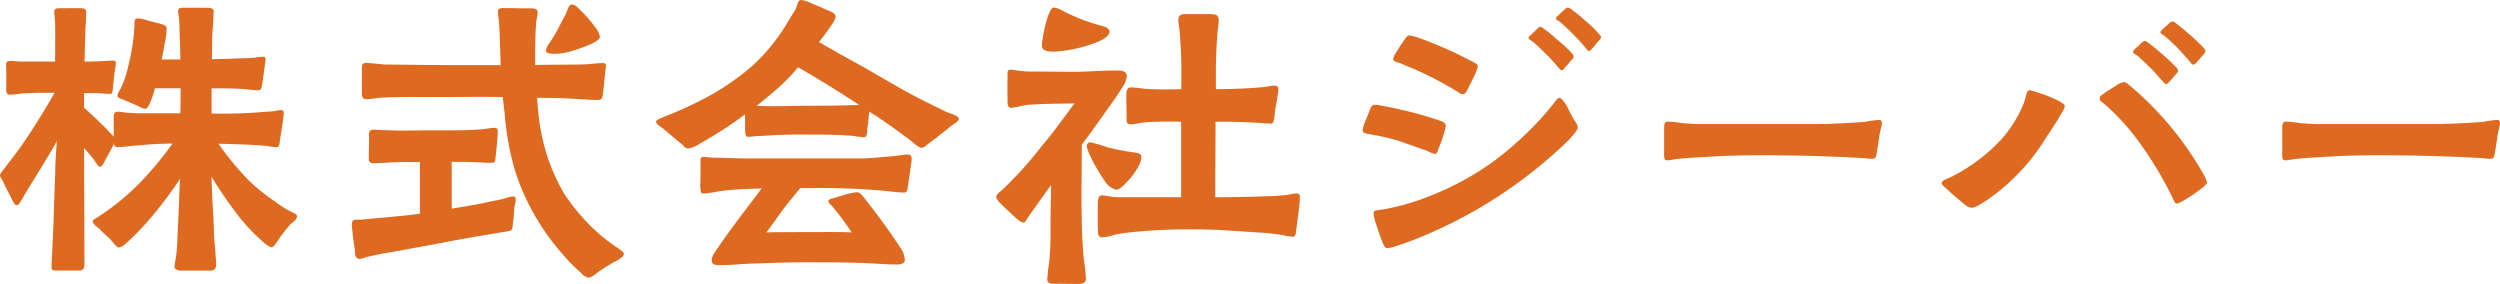
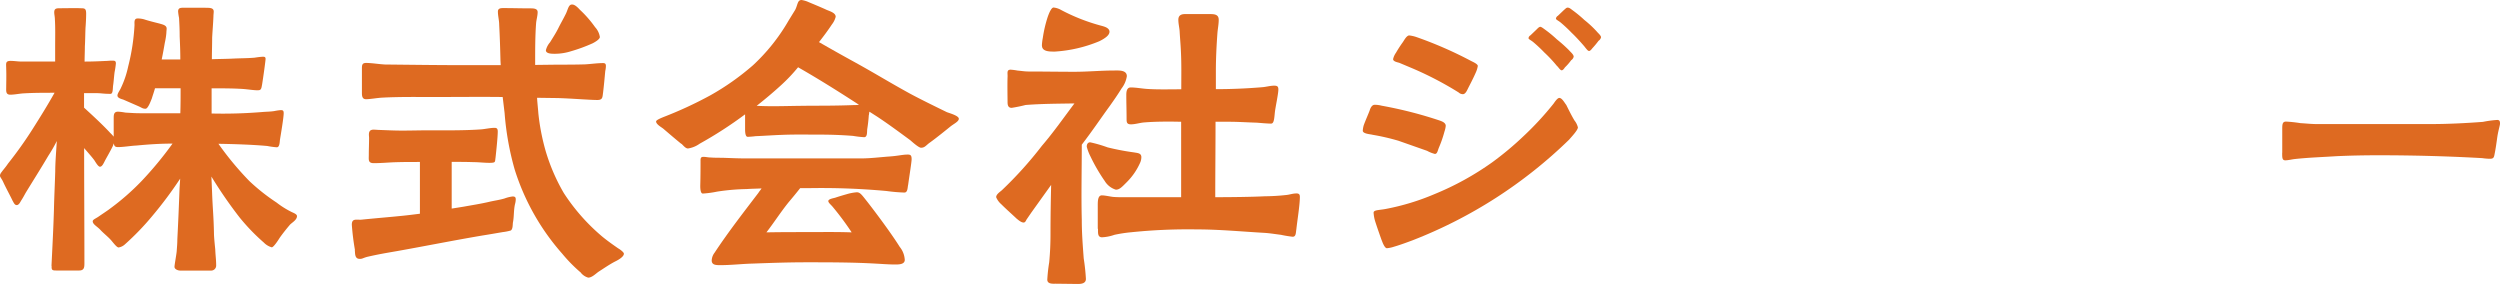
<svg xmlns="http://www.w3.org/2000/svg" width="350.645" height="39.821" viewBox="0 0 350.645 39.821">
  <path d="M7.22,37.071c.129-2.651.27-5.316.348-7.967.039-1.776.129-3.539.18-5.316,0-1.2.129-2.741.219-4.247a21.587,21.587,0,0,1-1.2,2.085c-1.017,1.725-2.085,3.411-3.14,5.135-.129.219-.4.746-.669,1.145-.129.219-.309.618-.618.618s-.438-.4-.579-.618c-.219-.489-.927-1.776-1.326-2.651-.18-.4-.438-.669-.438-.837,0-.309.219-.489.36-.708.219-.27.579-.708.746-.978a55.635,55.635,0,0,0,3.5-4.917c1.068-1.686,2.085-3.321,3.05-5.045-1.506,0-2.96,0-4.427.09-.528.039-1.236.18-1.776.18-.669,0-.579-.528-.579-1.068,0-.348.039-1.686,0-2.561C.875,8.7.7,8.3,1.493,8.3c.528,0,1.017.09,1.467.09H7.735V6.271c0-1.287.039-2.574-.039-3.848,0-.27-.09-.669-.09-.927,0-.438.18-.579.669-.579.618,0,2.484-.039,3.1,0,.489,0,.708.039.708.746,0,.579-.039,1.377-.09,1.995-.039.888-.039,1.776-.09,2.613,0,.708-.039,1.416-.039,2.124.978,0,1.995-.039,3.012-.09.219,0,.489-.039.708-.039.438,0,.669-.039.669.4a10.9,10.9,0,0,1-.18,1.2c-.09.669-.129,1.416-.219,1.943-.039.528-.039.927-.219,1.068-.09.09-.4.039-.489.039-.579,0-1.017-.09-1.544-.09H11.789v2.034C12.9,15.873,14.4,17.25,15.458,18.4a5.078,5.078,0,0,1,.489.528V16.4c0-.528,0-.978.618-.978a7.82,7.82,0,0,1,1.017.129c.669.039,1.377.09,1.995.09h5.715c.039-1.145.039-2.342.039-3.5H21.738c-.129.489-.309.978-.438,1.416-.129.309-.528,1.454-.888,1.454-.4,0-.489-.129-.978-.348l-2.124-.927c-.27-.09-.837-.219-.837-.579,0-.309.36-.746.489-1.068A13.378,13.378,0,0,0,17.98,9.077a29.586,29.586,0,0,0,.888-5.8c0-.4-.09-.927.438-.927a3.22,3.22,0,0,1,.927.129c.669.219,1.416.4,2.124.579.4.129,1.017.219,1.017.708,0,.18-.039.4-.039.618a9.968,9.968,0,0,1-.219,1.377c-.129.746-.27,1.544-.438,2.342h2.613c0-1.068-.039-2.124-.09-3.231,0-.888-.039-1.776-.09-2.613a7.031,7.031,0,0,1-.129-.888c0-.528.36-.528.837-.528H28.74c.438.039,1.236-.09,1.236.528,0,.219-.039.438-.039.669-.039,1.017-.129,1.995-.18,3.012,0,1.017-.039,1.995-.039,3.012,1.017-.039,1.995-.039,3.012-.09s1.995-.039,3.012-.129a10.8,10.8,0,0,1,1.107-.129c.27,0,.4.039.4.309,0,.219-.309,2.484-.489,3.591-.09.438-.09.8-.528.8-.438.039-1.454-.129-2.175-.18-1.467-.09-2.922-.09-4.376-.09V15.68a67.652,67.652,0,0,0,7.22-.219c.528-.039,1.068-.039,1.6-.129a7.031,7.031,0,0,1,.888-.129c.309,0,.4.09.4.438,0,.618-.4,2.96-.528,3.758-.039.489-.09,1.017-.438,1.017a10.3,10.3,0,0,1-1.326-.18c-1.943-.18-4.518-.27-6.86-.309a42.687,42.687,0,0,0,4.337,5.225,27.794,27.794,0,0,0,3.81,3.012,12.332,12.332,0,0,0,2.034,1.287c.219.129.837.309.837.618,0,.528-.669.888-.978,1.2-.528.618-1.017,1.236-1.454,1.853-.129.219-.837,1.326-1.107,1.326A2.517,2.517,0,0,1,37,33.776a28.3,28.3,0,0,1-3.411-3.539,61.683,61.683,0,0,1-3.938-5.715l.09,2.085c.09,2.523.219,3.359.27,5.882,0,.528.129,1.725.18,2.252.039.978.129,1.416.129,2.3a.705.705,0,0,1-.746.669h-4.3c-.309,0-.8-.18-.8-.528,0-.27.27-1.725.309-2.175.039-.579.09-1.107.09-1.686.129-2.484.219-4.646.309-7.13l.09-1.377a56.241,56.241,0,0,1-3.9,5.225,37.009,37.009,0,0,1-3.848,3.99,1.693,1.693,0,0,1-.888.438c-.219,0-.579-.438-.978-.927-.489-.579-1.107-1.017-1.635-1.6-.438-.438-.978-.708-1.017-1.107-.039-.27.4-.4.837-.708.579-.4,1.326-.888,1.544-1.068a33.786,33.786,0,0,0,4.466-3.9A50.407,50.407,0,0,0,24.2,19.9c-1.635,0-3.14.09-5.045.27-.837.039-1.815.219-2.613.219-.438,0-.528-.18-.579-.528l-.129.36c-.4.837-1.068,1.943-1.2,2.252-.129.219-.309.669-.618.669-.27,0-.669-.746-.8-.927-.438-.579-.927-1.107-1.416-1.686,0,5.406.039,10.708.039,16.153,0,.579-.039,1.017-.746,1.017h-3.1c-.618,0-.8,0-.746-.669Z" transform="translate(0 0.241)" fill="#de6a21" />
  <path d="M38.778,34.919a34.934,34.934,0,0,1-.438-3.539c0-.927.618-.669,1.326-.708,1.725-.18,4.775-.438,5.174-.489,1.017-.09,2.034-.219,3.05-.348V22.576c-1.2,0-2.342,0-3.539.039-.978.039-1.943.129-2.922.129-.837,0-.708-.489-.708-1.145,0-.8.039-1.6.039-2.394,0-.309-.129-.837.219-1.068a.858.858,0,0,1,.489-.09c.27,0,.528.039.8.039,1.017.039,2.085.09,3.14.09,1.236,0,2.484-.039,3.72-.039,2.433,0,4.865.039,7.3-.129.579-.039,1.326-.219,1.943-.219.348,0,.438.18.438.528,0,.746-.219,2.832-.309,3.629-.09.618,0,.708-.579.746-.746.039-1.686-.09-2.433-.09-1.068-.039-2.124-.039-3.14-.039v6.551l1.686-.27c1.2-.219,2.394-.4,3.539-.669.746-.18,1.506-.27,2.214-.489a4.794,4.794,0,0,1,1.107-.27c.309,0,.438.09.438.4a2.56,2.56,0,0,1-.09.618c-.219.888-.129,1.776-.309,2.651-.039.309,0,.927-.309,1.107a6.817,6.817,0,0,1-1.107.219c-1.068.18-1.776.309-2.922.489-3.938.669-7.928,1.467-11.905,2.175-1.776.309-2.561.438-4.157.8-.708.18-.746.36-1.287.27-.528-.129-.438-.888-.489-1.236Zm31.7,3.192a21.284,21.284,0,0,1-2.613-2.651,32.521,32.521,0,0,1-6.68-11.815,39.818,39.818,0,0,1-1.416-7.928l-.27-2.252c-3.192-.039-6.371,0-9.563,0-2.484,0-4.917-.039-7.349.09-.708.039-1.686.219-2.252.219-.528,0-.579-.438-.579-.888V9.525c0-.489,0-.837.579-.837.837,0,1.815.18,2.7.219,3.668.039,7.349.09,11.017.09h5.174L59.19,8.38c-.039-1.686-.09-3.359-.18-5.045,0-.618-.18-1.236-.18-1.853,0-.438.348-.489.746-.489,1.287,0,2.523.039,3.81.039.4,0,1.017,0,1.017.528s-.18,1.068-.219,1.6c-.129,1.776-.129,3.629-.129,5.406v.4l3.1-.039c1.287,0,2.574,0,3.848-.039.837-.039,1.725-.18,2.574-.18.27,0,.4.09.4.4a3.333,3.333,0,0,1-.09.708c-.09.978-.18,1.995-.309,3.05-.09.618-.039,1.017-.8,1.017-1.017,0-3.72-.219-5.573-.27l-2.883-.039c.039.708.129,1.454.18,2.175a30.665,30.665,0,0,0,1.017,5.264,26.669,26.669,0,0,0,2.561,5.933,27.632,27.632,0,0,0,5.406,6.113c.708.579,1.454,1.107,2.214,1.635.18.09.8.528.8.746,0,.489-.978.978-1.326,1.145-.746.4-1.454.888-2.214,1.377-.4.27-.927.837-1.467.837a2.048,2.048,0,0,1-1.017-.669ZM65.561,6.9a2.62,2.62,0,0,1,.579-1.107c.438-.708.837-1.326,1.145-1.943.348-.708.746-1.377,1.107-2.124.27-.579.348-1.236.837-1.236.348,0,.708.309,1.107.746A15.549,15.549,0,0,1,72.46,3.669a2.613,2.613,0,0,1,.669,1.377c0,.27-.489.618-1.017.888A22.488,22.488,0,0,1,69.1,7.041a7.589,7.589,0,0,1-2.214.36c-.36,0-1.326.039-1.326-.489Z" transform="translate(11.006 0.141)" fill="#de6a21" />
  <path d="M75.039,20.181c-.978-.8-1.544-1.287-2.523-2.124-.27-.219-1.017-.618-1.017-1.017,0-.18.489-.4,1.017-.618a55.3,55.3,0,0,0,6.59-3.05,35.588,35.588,0,0,0,5.972-4.209,26.7,26.7,0,0,0,5.007-6.281l.927-1.506C91.372.669,91.321,0,91.9,0a3.706,3.706,0,0,1,1.017.309c.746.309,2.124.888,2.484,1.068.528.219,1.287.438,1.287.978a2.861,2.861,0,0,1-.528,1.068c-.528.8-1.145,1.635-1.815,2.484,1.866,1.068,3.192,1.815,5.045,2.832,3.05,1.686,4.646,2.7,7.619,4.337,1.544.837,3.629,1.853,5.264,2.651.309.129,1.686.489,1.686.927,0,.4-.708.708-1.2,1.107s-1.9,1.544-2.832,2.214c-.579.4-.708.746-1.287.746-.36-.039-1.236-.837-1.506-1.068-1.635-1.2-3.05-2.252-4.608-3.282l-1.107-.708c-.039.129-.039.36-.09.528-.039.669-.129,1.377-.219,1.943-.039.4.039,1.107-.438,1.107a14.117,14.117,0,0,1-1.544-.18c-1.6-.129-3.192-.18-4.736-.18-1.815,0-3.5-.039-5.316.039-1.145.039-2.342.129-3.629.18a10.69,10.69,0,0,1-1.107.09c-.36,0-.36-.837-.36-1.068V16.037a56.357,56.357,0,0,1-6.371,4.119,3.774,3.774,0,0,1-1.635.669c-.36,0-.669-.438-.927-.669ZM79.3,36.514a1.912,1.912,0,0,1,.4-1.068c1.9-2.883,4.067-5.663,6.152-8.4.129-.219.309-.4.438-.618-.708.039-1.377.039-2.085.09a30.213,30.213,0,0,0-4.157.36,14.059,14.059,0,0,1-1.995.27c-.219,0-.36-.309-.36-1.068.039-1.236.039-3.05.039-3.411s-.039-.669.4-.669c.36,0,.669.09,1.017.09.528.039,1.107.039,1.635.039,1.107.039,2.214.09,3.321.09h16.153c1.326,0,2.7-.18,3.977-.27s1.815-.27,2.574-.27c.438,0,.528.18.528.669,0,.36-.309,2.3-.489,3.591-.09.348-.039,1.068-.528,1.068a23.827,23.827,0,0,1-2.523-.219,100.15,100.15,0,0,0-10.85-.4H91.707c-.528.669-1.068,1.326-1.635,1.995-1.107,1.377-2.034,2.832-3.1,4.209,1.9-.039,3.99-.039,5.715-.039,2.175,0,3.99-.039,6.242.039a39.723,39.723,0,0,0-2.7-3.629c-.27-.309-.528-.489-.579-.746,0-.309.669-.4.978-.489.528-.18,1.107-.348,1.6-.489a6.748,6.748,0,0,1,1.416-.27c.438,0,.669.309,1.2.978.888,1.107,3.539,4.608,4.826,6.68a3.136,3.136,0,0,1,.708,1.853c-.039.618-.837.618-1.416.618-.746,0-1.995-.09-2.741-.129-3.192-.18-6.461-.18-9.692-.18-2.484,0-5.007.09-7.478.18-1.506.039-3.012.219-4.518.219-.618,0-1.236,0-1.236-.669Zm13.27-21.687c2.394,0,4.3,0,6.68-.09a4.938,4.938,0,0,0,.708-.039c-2.922-1.9-5.753-3.668-8.546-5.264a23.451,23.451,0,0,1-2.394,2.523c-1.068.978-2.214,1.943-3.411,2.883,2.3.129,4.608,0,6.95,0Z" transform="translate(20.524 0)" fill="#de6a21" />
  <path d="M116.836,39.56c-.4,0-1.107.039-1.107-.579a22.5,22.5,0,0,1,.27-2.433c.129-1.416.18-2.613.18-4.028,0-2.3.039-4.556.09-6.821l-2.793,3.9-.669.978c-.09.18-.18.4-.4.4-.348,0-.746-.36-1.017-.579-.27-.27-1.326-1.2-2.124-1.995a2.645,2.645,0,0,1-.708-.978c0-.4.489-.708.8-.978a54.028,54.028,0,0,0,5.624-6.242c1.635-1.9,3.05-3.938,4.556-5.933-2.3.039-4.556.039-6.86.219a19.4,19.4,0,0,1-1.943.4c-.566,0-.579-.489-.579-.888s-.039-2.3,0-3.449c.039-.489-.18-1.017.438-1.017a8.483,8.483,0,0,1,.978.129c.489.039,1.017.129,1.544.129,2.124,0,4.247.039,6.422.039,1.853,0,3.72-.18,5.624-.18.579,0,1.725-.09,1.725.8a3.746,3.746,0,0,1-.747,1.725c-.489.8-1.068,1.635-1.635,2.433-1.326,1.815-2.342,3.359-3.938,5.444,0,3.591-.09,7.079,0,10.541,0,1.853.129,3.5.27,5.406a28.892,28.892,0,0,1,.309,2.883c0,.618-.618.708-1.107.708l-3.192-.039ZM114.97,6.187A7.351,7.351,0,0,1,115.1,5.08a17.837,17.837,0,0,1,.669-2.883c.27-.8.579-1.377.837-1.377a2.67,2.67,0,0,1,1.068.348,26.727,26.727,0,0,0,5.8,2.252c.438.129.927.309.978.746.039.528-.618.978-1.416,1.377A19.289,19.289,0,0,1,116.8,7c-.669,0-1.815.039-1.815-.837Zm8.765,18.894a24.45,24.45,0,0,1-1.943-3.359,6.824,6.824,0,0,1-.528-1.377c0-.4.18-.618.489-.618a18.636,18.636,0,0,1,2.433.708,35.126,35.126,0,0,0,3.72.708c.489.09.978.09,1.017.618a1.985,1.985,0,0,1-.219.927,8.892,8.892,0,0,1-1.815,2.613c-.669.669-1.017,1.068-1.544,1.068a2.764,2.764,0,0,1-1.6-1.287Zm-.927,6.783V28.543c0-.669.039-1.377.579-1.377.438,0,1.2.18,1.6.219.489.039.978.039,1.416.039h8.1V16.844c-1.725-.039-3.539-.039-5.135.09-.618.039-1.287.27-1.9.27s-.618-.309-.618-.837c0-1.068-.039-2.175-.039-3.269,0-.4.039-1.068.618-1.068.8,0,1.635.18,2.484.219,1.544.09,3.05.039,4.608.039,0-1.776.039-3.539-.051-5.316-.039-.927-.129-1.853-.18-2.832-.039-.528-.18-1.068-.18-1.6,0-.579.348-.8.927-.8h3.5c.618,0,1.236.039,1.236.8,0,.618-.129,1.236-.18,1.853-.129,1.776-.219,3.591-.219,5.354v2.523c2.162,0,4.3-.09,6.461-.27.579-.039,1.145-.219,1.725-.219.438,0,.579.129.579.528,0,.618-.4,2.433-.489,3.192-.09.927-.129,1.6-.528,1.6-.528,0-1.506-.09-1.995-.129-1.326-.039-2.613-.129-3.9-.129h-1.9c0,3.5-.039,7.04-.039,10.58,2.3,0,5.174-.039,6.95-.129a28.893,28.893,0,0,0,3.012-.18c.438-.039.927-.219,1.416-.219.36,0,.489.129.489.489,0,1.145-.36,3.282-.489,4.518-.09.528-.039,1.068-.528,1.068a16.034,16.034,0,0,1-1.635-.27c-.746-.09-1.506-.219-2.252-.27-3.192-.18-6.371-.489-9.563-.489a77.3,77.3,0,0,0-9.2.4,19.342,19.342,0,0,0-2.342.36,6.206,6.206,0,0,1-1.776.348c-.579-.039-.528-.579-.528-1.2Z" transform="translate(31.162 0.235)" fill="#de6a21" />
  <path d="M157.545,20.921l-4.028-1.416a30.955,30.955,0,0,0-3.629-.837c-.309-.09-1.377-.129-1.377-.579a3.523,3.523,0,0,1,.129-.746c.219-.618.618-1.506.837-2.085.129-.438.36-.8.708-.8a3.934,3.934,0,0,1,.978.129,58.511,58.511,0,0,1,8.147,2.085c.348.129.837.309.837.746a3.537,3.537,0,0,1-.18.8,16.312,16.312,0,0,1-.8,2.3c-.18.489-.219.8-.528.837a4.484,4.484,0,0,1-1.107-.438ZM151.174,33.5c-.129-.36-.618-1.725-.927-2.7a5.177,5.177,0,0,1-.219-1.2c0-.4.708-.348,1.686-.528a33.229,33.229,0,0,0,6.86-2.085,39.986,39.986,0,0,0,8.1-4.466,43.6,43.6,0,0,0,4.389-3.668,42.738,42.738,0,0,0,4.209-4.556c.129-.18.528-.8.8-.8.4,0,.747.708.978.978.219.438.669,1.377,1.145,2.175a2.578,2.578,0,0,1,.489.978c0,.4-.978,1.416-1.236,1.725A65.4,65.4,0,0,1,155.486,33.47c-.489.18-1.635.618-2.574.888a4.4,4.4,0,0,1-1.017.219c-.309,0-.618-.8-.708-1.068Zm10.8-20.76a47.569,47.569,0,0,0-6.422-3.359l-1.9-.8c-.27-.09-.888-.18-.888-.528a2.442,2.442,0,0,1,.4-.888,17.491,17.491,0,0,1,.978-1.506c.18-.27.528-.927.888-.927a4.8,4.8,0,0,1,.978.219,55.274,55.274,0,0,1,7.619,3.321c.219.129,1.017.438,1.017.746a3.7,3.7,0,0,1-.309.978c-.348.8-.888,1.815-1.068,2.175-.129.27-.36.8-.708.8a.866.866,0,0,1-.579-.219Zm13.81-3.681a19.161,19.161,0,0,0-1.815-1.943A20.382,20.382,0,0,0,172.462,5.7c-.36-.309-.669-.4-.708-.579a.535.535,0,0,1,.27-.4l.837-.8c.219-.219.348-.36.528-.4.18,0,.438.219.746.438a17.016,17.016,0,0,1,1.6,1.326,20.814,20.814,0,0,1,1.686,1.506c.27.309.669.618.669.927a.8.8,0,0,1-.348.489,7.46,7.46,0,0,1-.888,1.017c-.129.219-.309.4-.438.4-.18,0-.36-.27-.618-.579Zm3.848-2.741c-.528-.618-1.287-1.454-1.815-1.943a20.385,20.385,0,0,0-1.506-1.416c-.36-.309-.669-.4-.708-.579a.535.535,0,0,1,.27-.4l.837-.8c.219-.18.348-.348.528-.348.27,0,.438.18.746.4a17.016,17.016,0,0,1,1.6,1.326,15.034,15.034,0,0,1,1.725,1.6c.219.27.618.579.618.837a.8.8,0,0,1-.348.489,12.461,12.461,0,0,1-.888,1.068c-.129.18-.309.36-.438.36-.18,0-.36-.27-.618-.579Z" transform="translate(42.63 0.238)" fill="#de6a21" />
-   <path d="M181.353,17.678V14.409c0-.669,0-1.107.528-1.107a18.36,18.36,0,0,1,2.034.219c.747.039,1.506.129,2.3.129h15.9c2.484,0,5.007-.129,7.388-.309a15.148,15.148,0,0,1,1.995-.27c.36,0,.4.219.4.528,0,.18-.219.888-.36,1.725-.129.888-.219,1.635-.4,2.523-.09.528-.18.669-.669.669a8.152,8.152,0,0,1-1.068-.09c-4.826-.27-9.692-.4-14.569-.4-1.943,0-3.938.039-5.882.129-1.943.129-3.81.18-5.843.4-.36.039-.927.18-1.326.18-.438,0-.438-.36-.438-1.068Z" transform="translate(52.054 3.752)" fill="#de6a21" />
-   <path d="M214.859,28.055c-.927-.8-1.544-1.287-2.433-2.124-.489-.438-.8-.618-.837-.978,0-.309,1.145-.708,1.326-.8a24.963,24.963,0,0,0,7.04-5.264,17.558,17.558,0,0,0,3.14-5.045c.09-.27.27-.8.36-1.2.09-.348.219-.669.489-.669a9.785,9.785,0,0,1,1.2.348,18.063,18.063,0,0,1,2.832,1.145c.528.27.888.528.888.746a1.822,1.822,0,0,1-.309.746c-.219.4-.489.8-.618,1.068-.579.927-1.2,1.853-1.815,2.793a28.9,28.9,0,0,1-7.877,8.366c-.27.18-.888.618-1.454.927a2.417,2.417,0,0,1-.978.36,1.493,1.493,0,0,1-.927-.438ZM243.947,27a52.616,52.616,0,0,0-4.157-7.04,32.221,32.221,0,0,0-5.534-6.191c-.219-.129-.489-.348-.489-.618,0-.36.309-.528.579-.708.36-.27,1.287-.837,1.9-1.236a2.135,2.135,0,0,1,.927-.36c.309,0,.746.438.978.618A45.654,45.654,0,0,1,248.425,23.95a4.228,4.228,0,0,1,.4.978c0,.129-.27.4-.669.746a23.2,23.2,0,0,1-2.832,1.9,2.616,2.616,0,0,1-.747.309c-.309,0-.489-.618-.618-.888Zm-1.506-16.423c-.489-.579-1.287-1.467-1.776-1.943l-1.506-1.416c-.4-.309-.669-.348-.708-.579-.039-.129.09-.27.219-.4.27-.27.669-.579.837-.8.219-.18.4-.36.579-.36.129-.039.4.18.708.4.489.4,1.068.837,1.6,1.326a20.758,20.758,0,0,1,1.686,1.544c.27.27.669.618.669.888,0,.18-.129.309-.309.528-.27.27-.579.669-.888,1.017-.18.18-.36.348-.438.348-.219,0-.4-.27-.669-.579Zm3.848-2.754c-.528-.579-1.287-1.454-1.776-1.943C243.9,5.3,243.5,4.9,243.007,4.5c-.4-.36-.669-.4-.708-.618-.039-.129.09-.219.219-.4.27-.27.669-.579.837-.746a1.419,1.419,0,0,1,.579-.4c.27,0,.4.18.708.4.489.4,1.068.837,1.6,1.326a22.21,22.21,0,0,1,1.725,1.6c.27.27.618.579.618.837,0,.18-.129.309-.309.528-.27.27-.579.669-.888,1.017a.911.911,0,0,1-.438.348c-.219.039-.4-.219-.669-.579Z" transform="translate(60.737 0.672)" fill="#de6a21" />
  <path d="M248.713,17.678V14.409c0-.669,0-1.107.528-1.107a18.361,18.361,0,0,1,2.034.219c.746.039,1.506.129,2.3.129h15.9c2.484,0,5.007-.129,7.388-.309a15.148,15.148,0,0,1,1.995-.27c.36,0,.4.219.4.528,0,.18-.219.888-.36,1.725-.129.888-.219,1.635-.4,2.523-.09.528-.18.669-.669.669a8.152,8.152,0,0,1-1.068-.09c-4.826-.27-9.691-.4-14.569-.4-1.943,0-3.938.039-5.882.129-1.943.129-3.81.18-5.843.4-.36.039-.927.18-1.326.18-.438,0-.438-.36-.438-1.068Z" transform="translate(71.39 3.752)" fill="#de6a21" />
</svg>